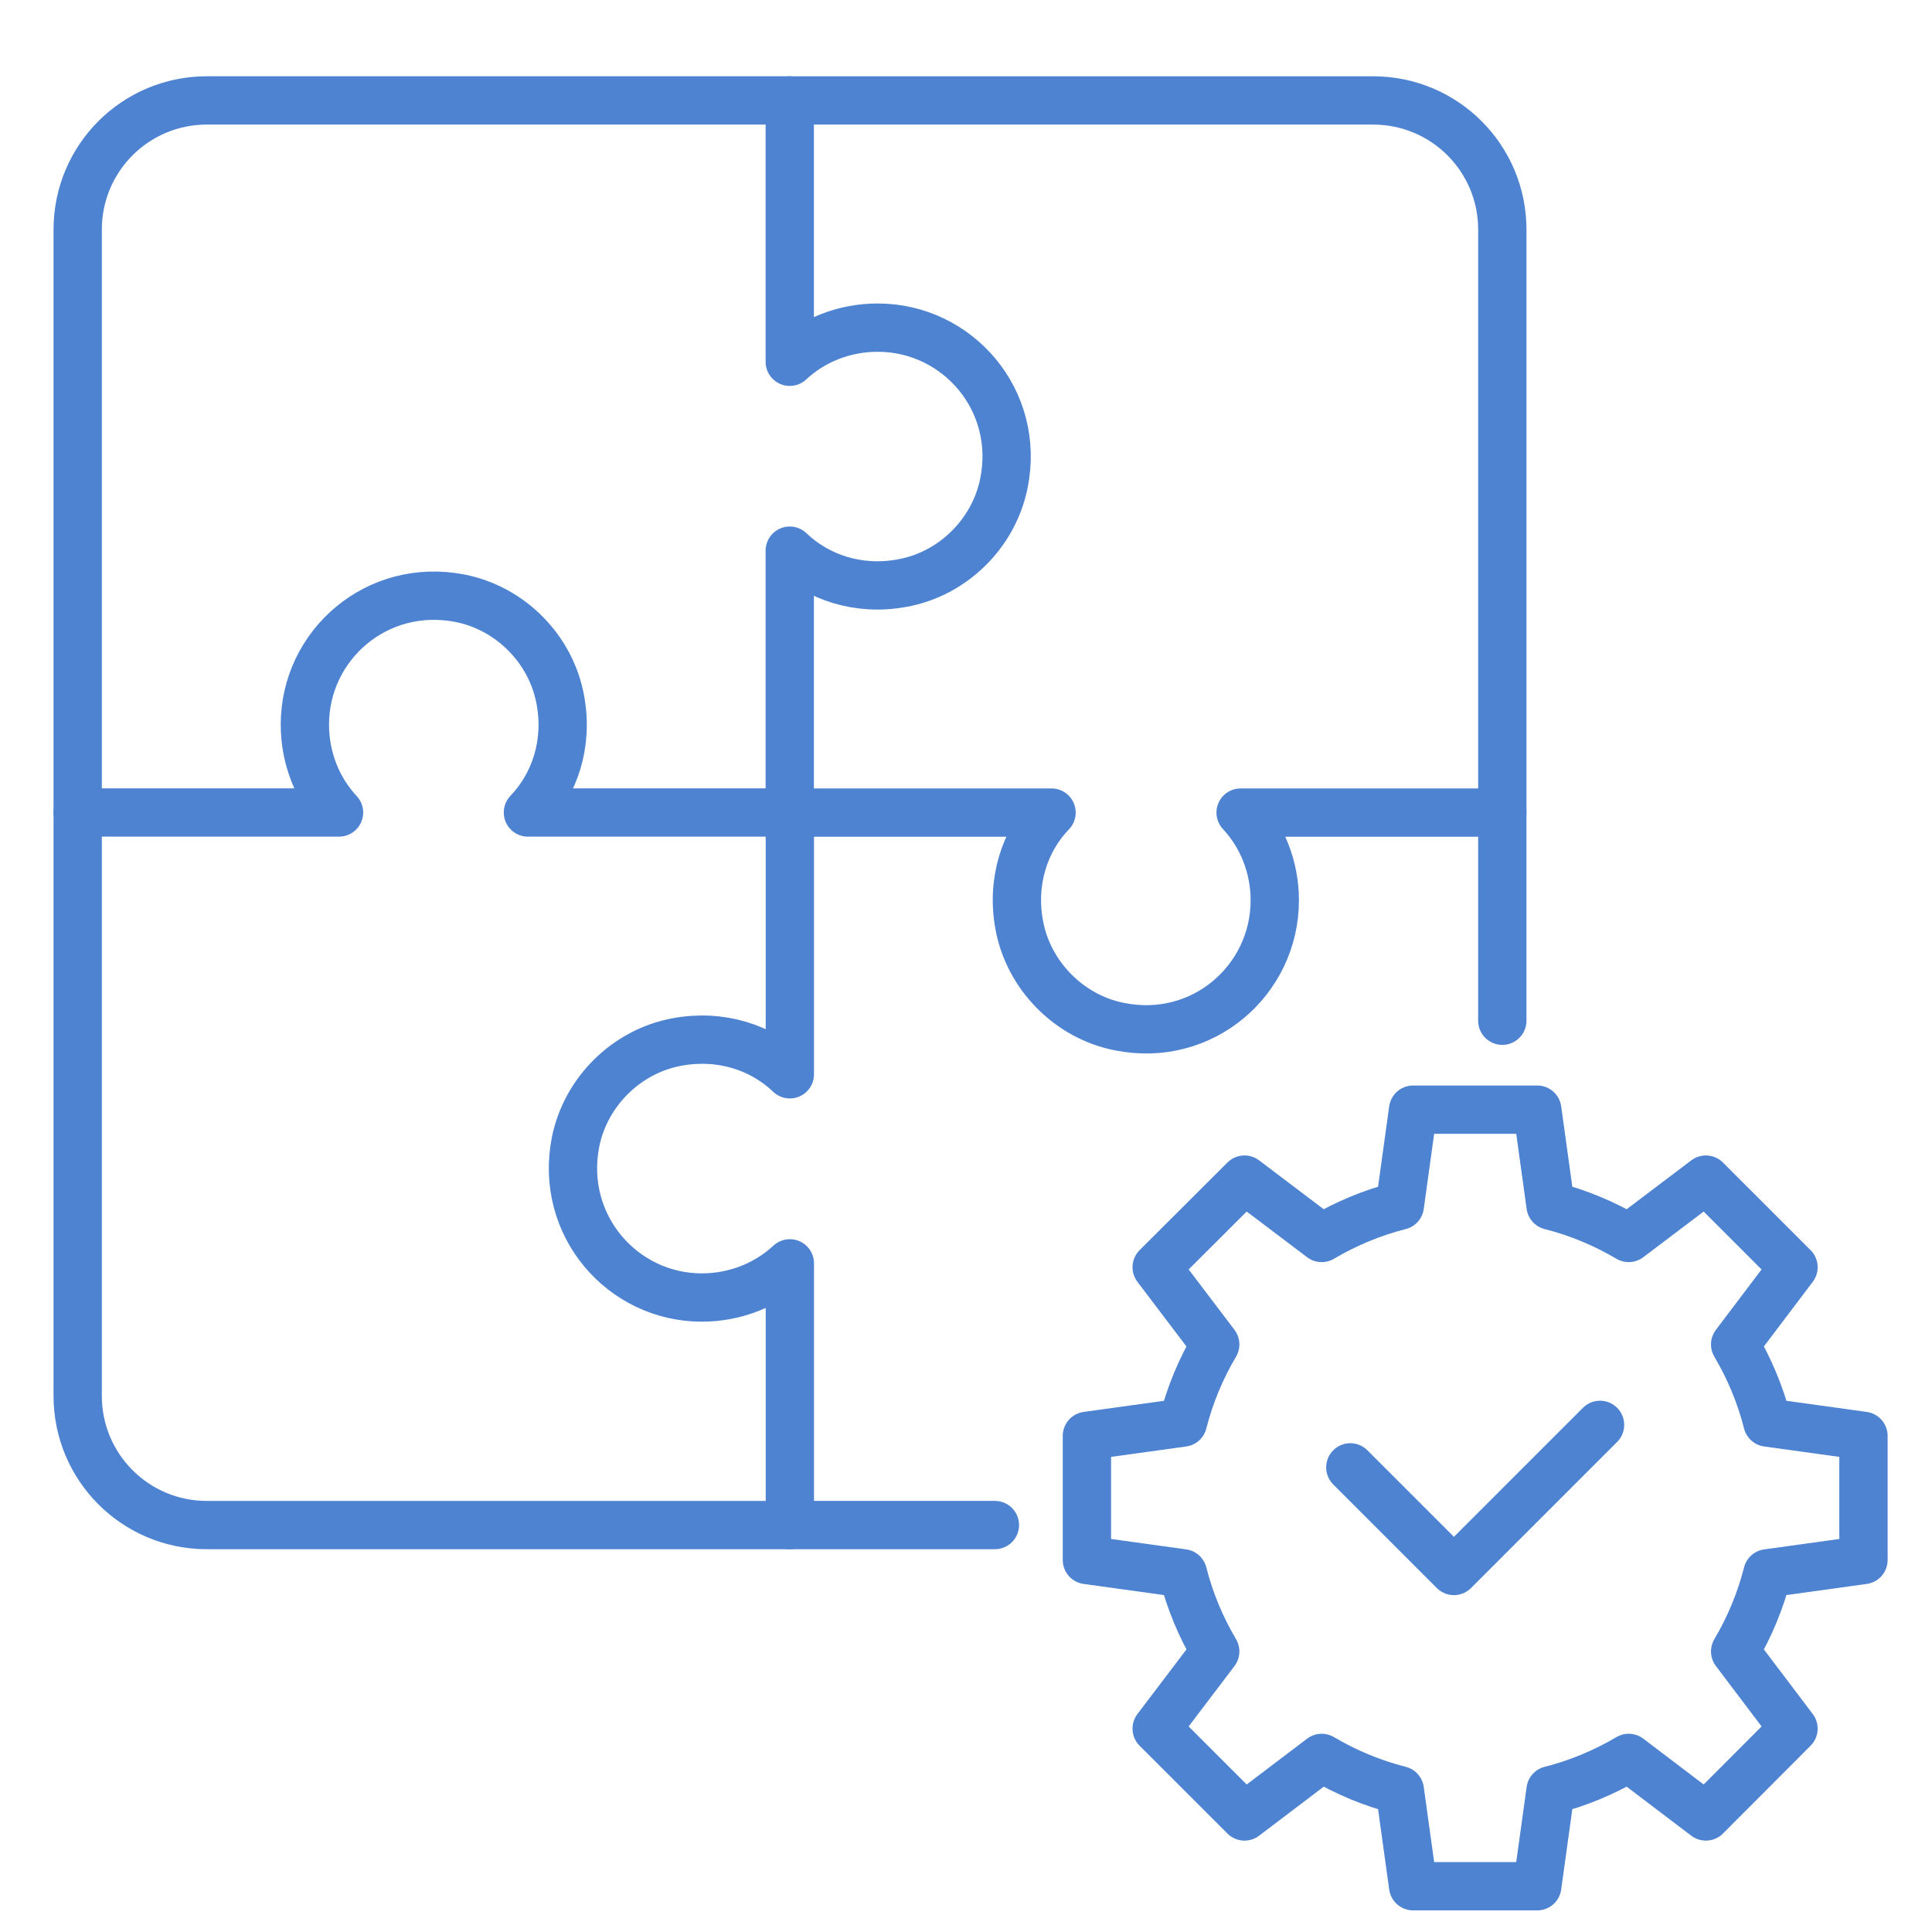
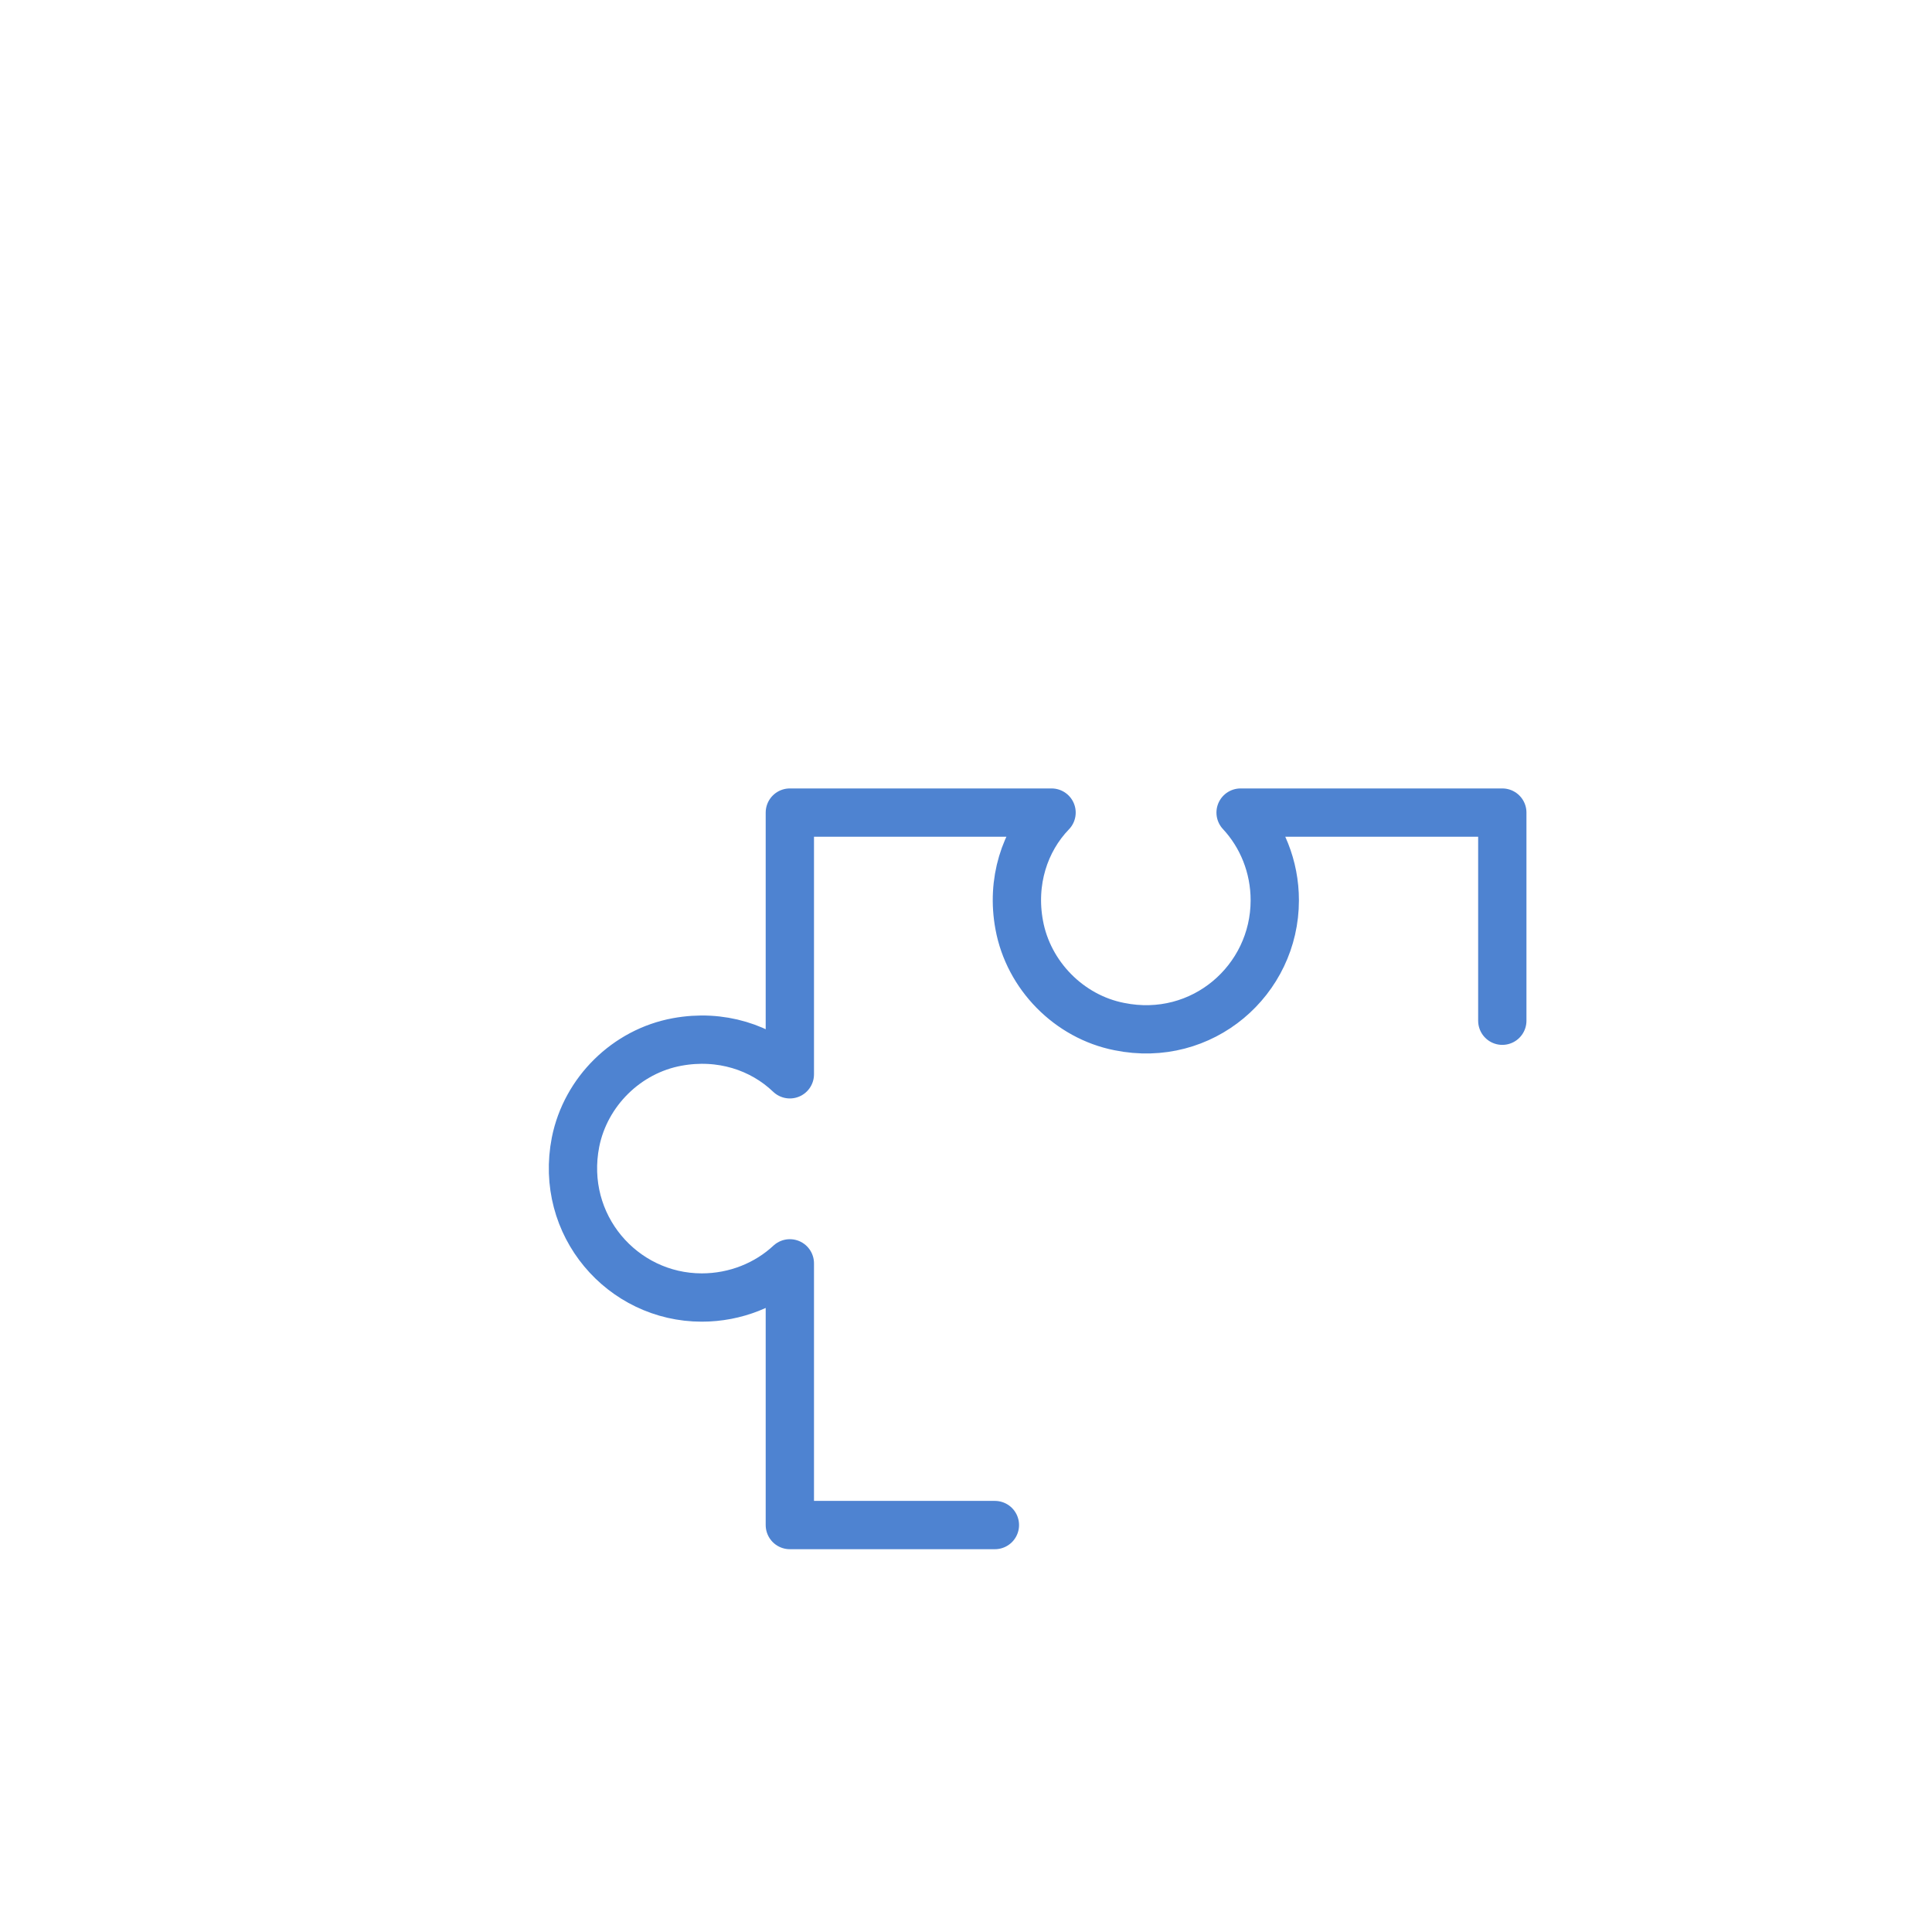
<svg xmlns="http://www.w3.org/2000/svg" id="Layer_1" viewBox="0 0 200 200">
  <defs>
    <style>.cls-1{fill:none;stroke:#4e83d1;stroke-linecap:round;stroke-linejoin:round;stroke-width:5px;}</style>
  </defs>
-   <path class="cls-1" d="M103.928,50.012c-1.043,5.213-5.289,9.408-10.527,10.349-4.475.839-8.722-.559-11.646-3.356v27.105h-27.105c2.797-2.924,4.195-7.17,3.356-11.646-.941-5.238-5.136-9.484-10.349-10.527-8.62-1.704-16.096,4.831-16.096,13.07,0,3.509,1.322,6.738,3.534,9.103H8.042V23.771c0-7.399,5.975-13.375,13.375-13.375h60.339v27.055c2.365-2.212,5.594-3.534,9.103-3.534,8.238,0,14.799,7.476,13.07,16.095Z" />
  <path class="cls-1" d="M155.518,105.665v-21.546h-27.092c2.199,2.359,3.538,5.578,3.538,9.084,0,8.255-7.49,14.821-16.096,13.068-5.195-1.02-9.402-5.291-10.359-10.518-.829-4.462.542-8.733,3.347-11.634h-27.092v27.092c-2.932-2.805-7.171-4.175-11.666-3.347-5.227.956-9.466,5.131-10.518,10.359-1.689,8.606,4.845,16.096,13.068,16.096,3.506,0,6.757-1.339,9.116-3.538v27.092h21.227" />
-   <path class="cls-1" d="M81.755,10.397h60.39c7.399,0,13.375,5.975,13.375,13.375v60.339" />
-   <path class="cls-1" d="M81.755,157.875H21.417c-7.399,0-13.375-5.976-13.375-13.375v-60.39" />
-   <path class="cls-1" d="M192.905,161.49v-12.851l-9.938-1.377c-.728-2.873-1.869-5.589-3.345-8.088l6.042-7.99-9.072-9.072-7.99,6.042c-2.499-1.476-5.215-2.617-8.088-3.345l-1.377-9.938h-12.851l-1.377,9.938c-2.873.728-5.589,1.869-8.088,3.345l-7.99-6.042-9.092,9.072,6.061,7.99c-1.476,2.499-2.618,5.215-3.346,8.088l-9.8,1.358-.118.02h-.02v12.851l9.938,1.378c.728,2.873,1.869,5.589,3.346,8.088l-6.061,7.99,9.092,9.092,7.99-6.061c2.499,1.476,5.215,2.618,8.088,3.346l1.377,9.938h12.851v-.02l.019-.118,1.358-9.8c2.873-.728,5.589-1.87,8.088-3.346l7.99,6.061,9.072-9.092-6.042-7.99c1.476-2.499,2.617-5.215,3.345-8.088l9.938-1.378Z" />
-   <polyline class="cls-1" points="139.784 151.901 150.51 162.627 165.636 147.502" />
</svg>